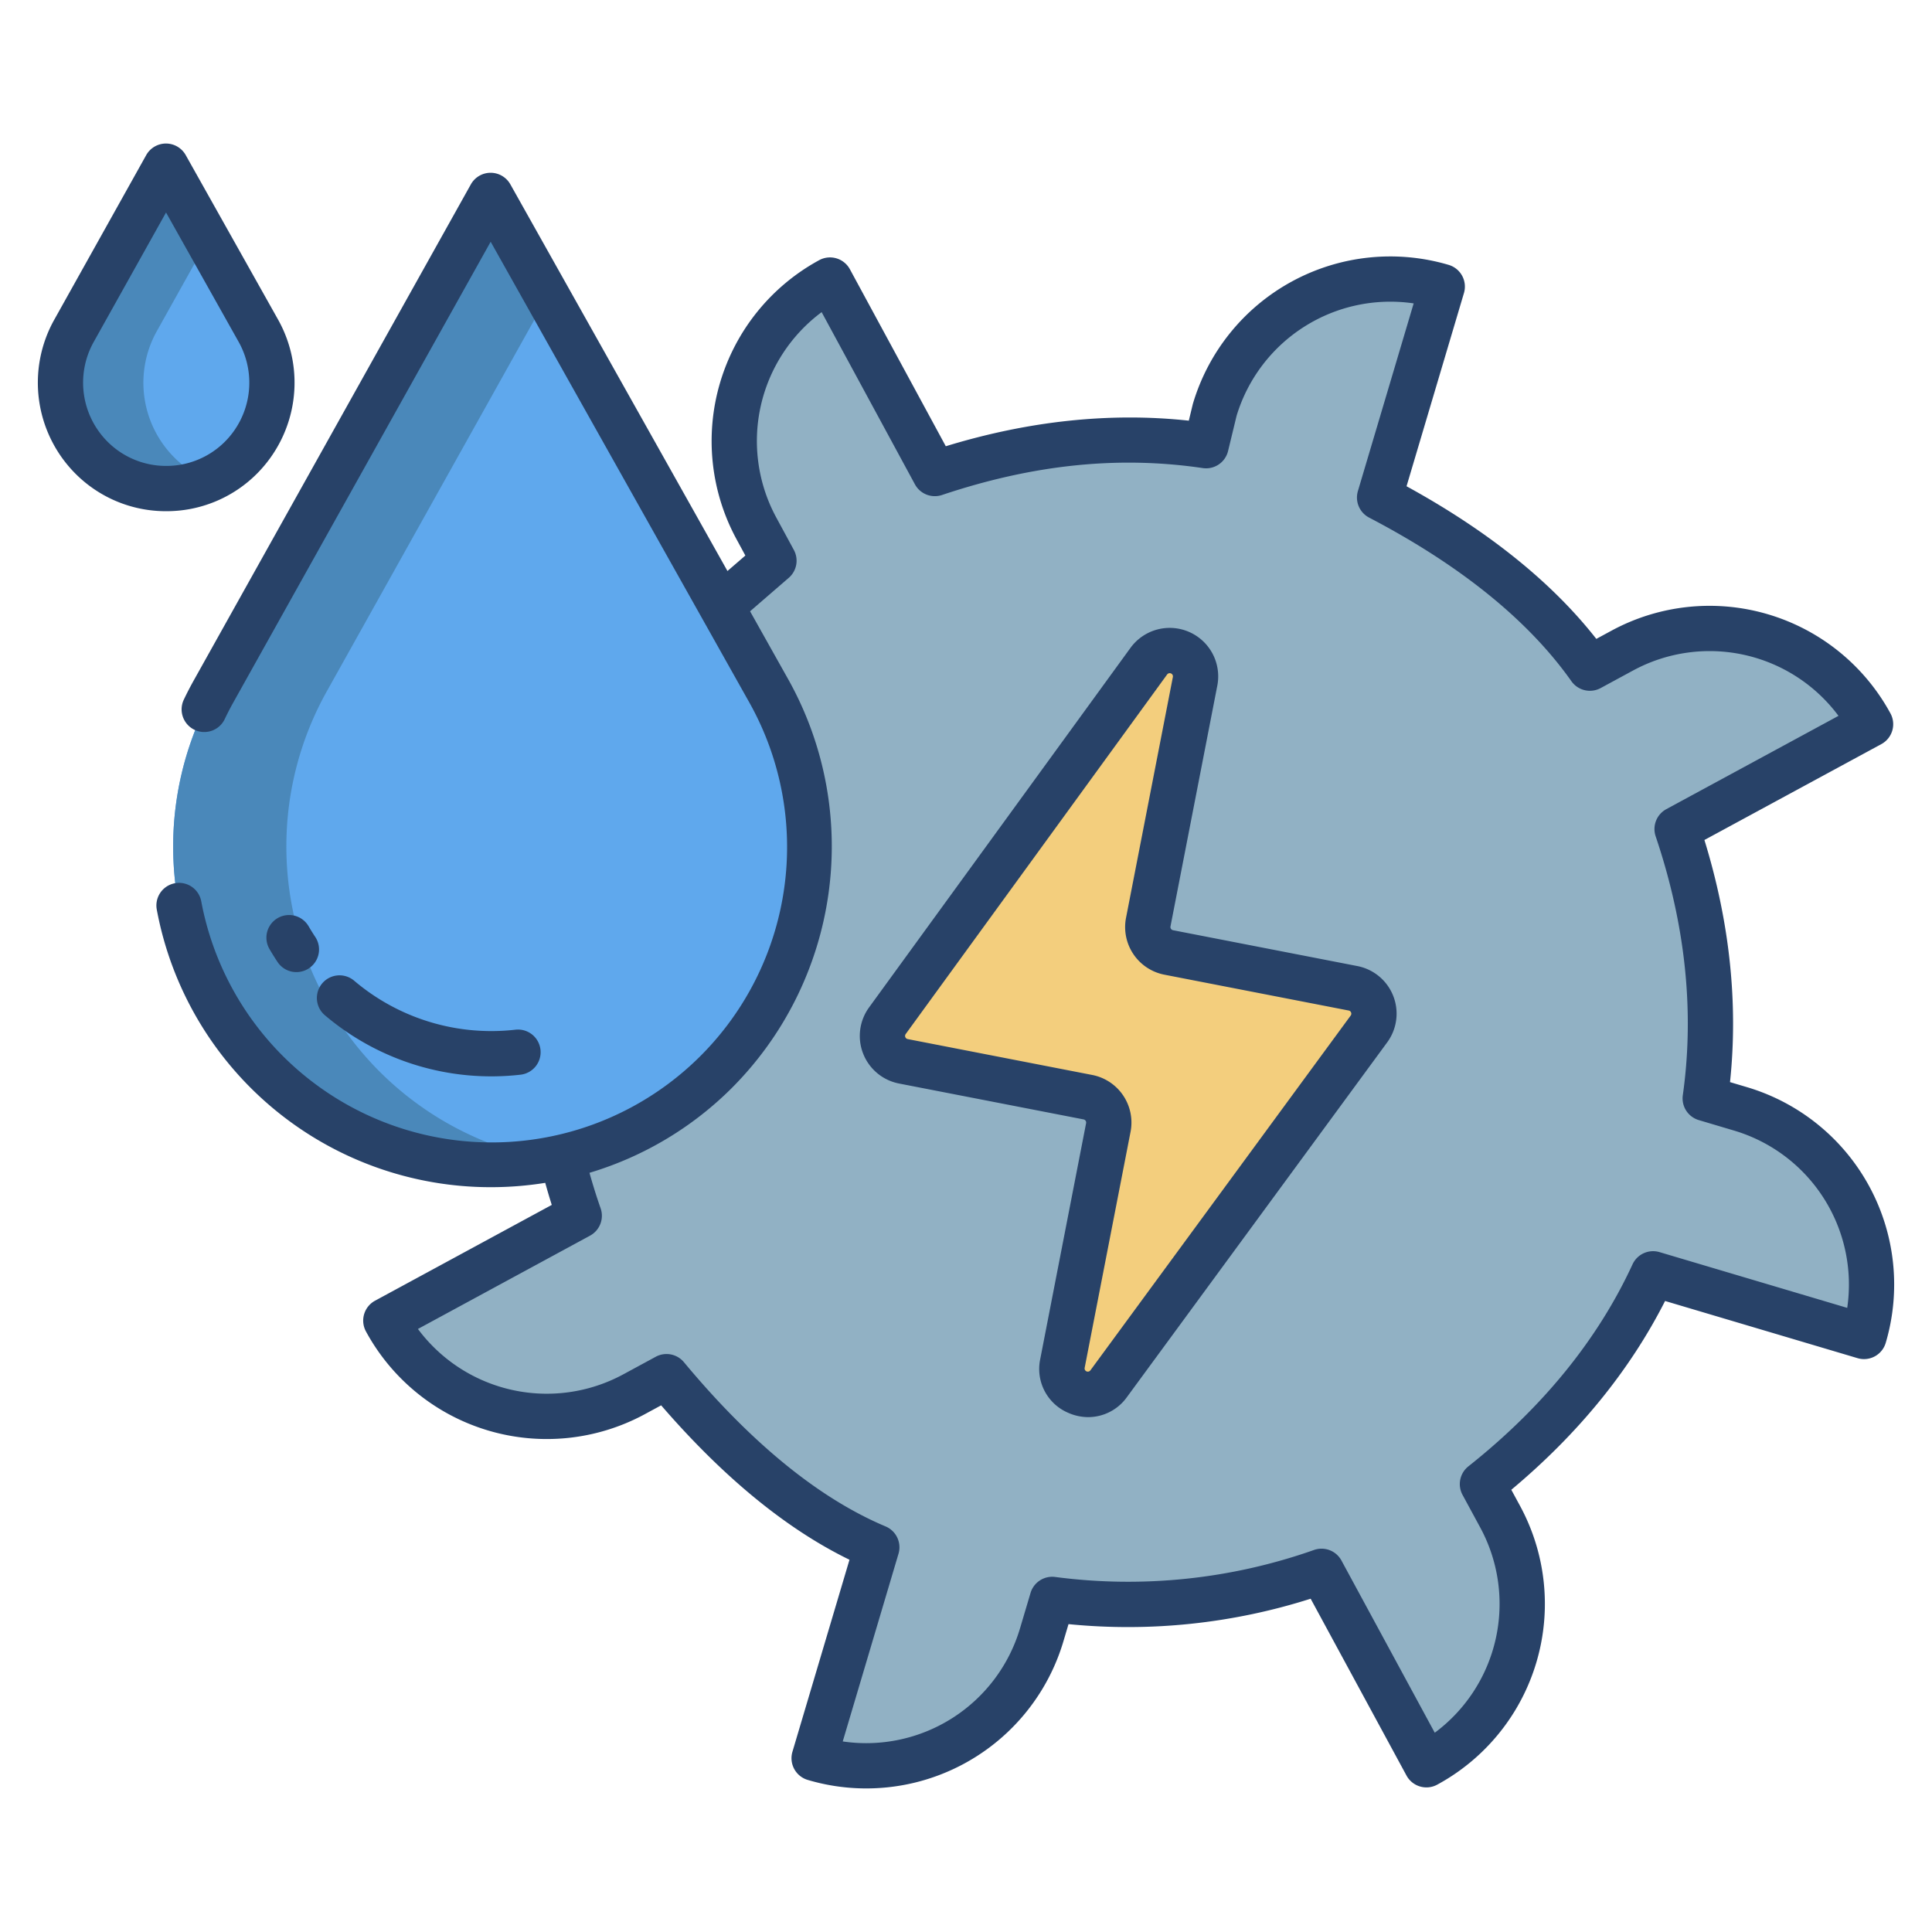
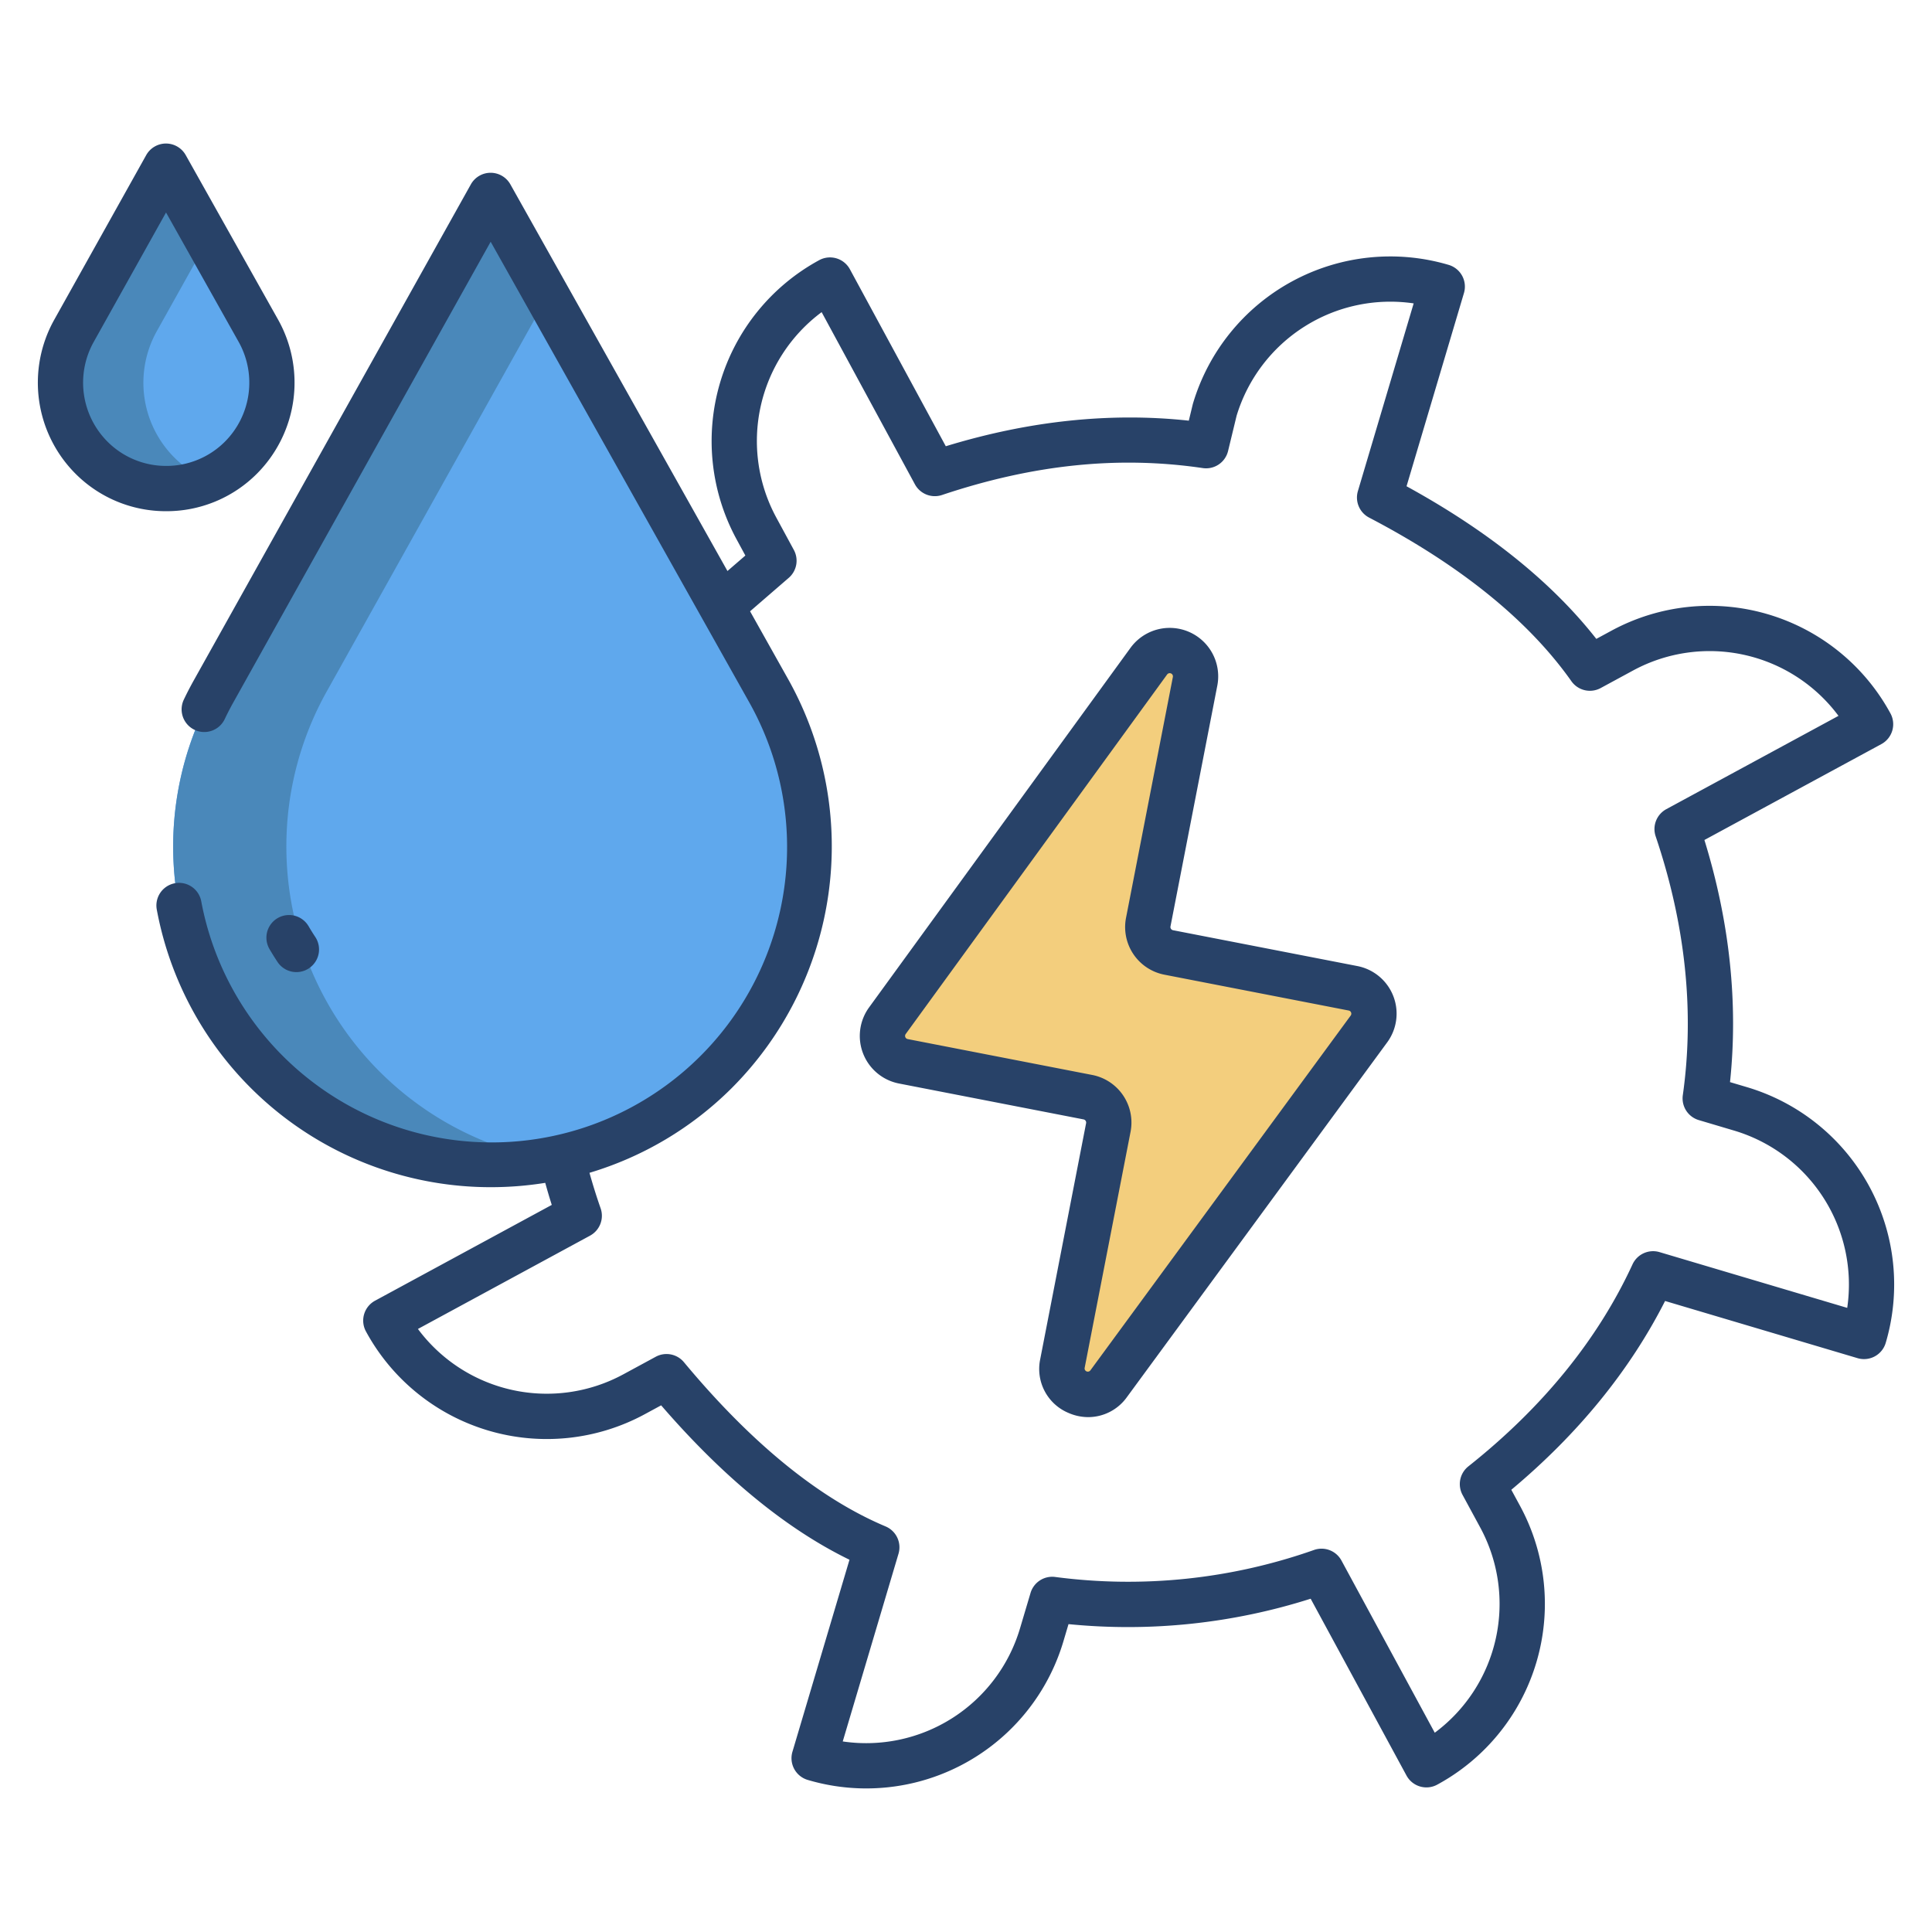
<svg xmlns="http://www.w3.org/2000/svg" id="Layer_1" height="512" viewBox="0 0 512 512" width="512" data-name="Layer 1">
-   <path d="m461.3 293.87-9.4-2.79c3.31-23.45.7-47.25-7.45-71.37l51.27-27.79a48.5 48.5 0 0 0 -65.76-19.53l-8.63 4.68c-12.08-17.11-30.72-32.16-55.73-45.22l16.61-55.9a48.507 48.507 0 0 0 -60.3 32.68l-2.3 9.48c-24.02-3.54-47.97-.62-71.87 7.38l-27.78-51.27a48.5 48.5 0 0 0 -19.54 65.75l4.68 8.63-13.95 12.07-42.24 145.9a155.474 155.474 0 0 0 4.6 15.62l-51.26 27.79a48.5 48.5 0 0 0 65.75 19.53l8.64-4.68q27.855 33.48 55.72 45.22l-16.6 55.89a48.5 48.5 0 0 0 60.3-32.68l2.8-9.4q35.685 4.83 71.37-7.44l27.78 51.26a48.5 48.5 0 0 0 19.54-65.75l-4.68-8.63q30.795-24.45 45.21-55.73l55.9 16.61a48.51 48.51 0 0 0 -32.68-60.31z" fill="#91b1c4" />
  <path d="m68.54 87.78-24.56-43.75-24.37 43.64a28.042 28.042 0 1 0 48.93.11z" fill="#5fa8ed" />
  <path d="m358.57 261.9a6.857 6.857 0 0 1 4.22 10.78l-68.99 94.02c-4.32 5.9-13.64 1.82-12.24-5.36l12.16-62.54a6.866 6.866 0 0 0 -5.42-8.04l-48.9-9.51a6.853 6.853 0 0 1 -4.24-10.75l69.28-95.28c4.31-5.93 13.67-1.86 12.27 5.33l-12.41 63.82a6.858 6.858 0 0 0 5.42 8.04z" fill="#f3ce7d" />
  <path d="m203.86 183.31a84.315 84.315 0 1 1 -147.13-.32l73.29-131.2 61.13 108.88z" fill="#5fa8ed" />
  <path d="m46.17 121.22a28.044 28.044 0 0 1 -4.56-33.55l13.4-23.994-11.03-19.646-24.37 43.64a28.039 28.039 0 0 0 35.429 39.555 27.963 27.963 0 0 1 -8.869-6.005z" fill="#4a88ba" />
  <path d="m75.89 224.32a84.126 84.126 0 0 1 10.84-41.33l58.328-104.416-15.038-26.784-73.29 131.2a84.311 84.311 0 0 0 88.449 124.327 84.329 84.329 0 0 1 -69.289-83z" fill="#4a88ba" />
  <g fill="#284268">
    <path d="m81.786 245.47a6 6 0 0 0 -10.367 6.045c.671 1.149 1.383 2.292 2.117 3.4a6 6 0 1 0 9.99-6.648c-.603-.912-1.189-1.851-1.74-2.797z" />
-     <path d="m86 268.967a68.126 68.126 0 0 0 51.907 15.842 6 6 0 1 0 -1.363-11.922 56.151 56.151 0 0 1 -42.744-13.037 6 6 0 0 0 -7.8 9.117z" />
    <path d="m44.047 135.474a33.823 33.823 0 0 0 24.017-9.918 34.175 34.175 0 0 0 5.711-40.712l-24.56-43.744a6 6 0 0 0 -5.232-3.063h-.007a6 6 0 0 0 -5.231 3.074l-24.367 43.618a34.17 34.17 0 0 0 5.541 40.72 33.816 33.816 0 0 0 24.05 10.025zm-19.203-44.874 19.156-34.286 19.3 34.386a22.127 22.127 0 0 1 -3.7 26.351 21.9 21.9 0 0 1 -15.552 6.422h-.048a21.9 21.9 0 0 1 -15.573-6.492 22.131 22.131 0 0 1 -3.583-26.381z" />
    <path d="m463.007 288.119-4.535-1.347c2.2-20.878-.079-42.415-6.785-64.165l46.89-25.41a6 6 0 0 0 2.416-8.134 54.566 54.566 0 0 0 -73.888-21.951l-4.066 2.2c-11.757-15-28.635-28.577-50.291-40.448l15.215-51.206a6 6 0 0 0 -4.043-7.458 54.567 54.567 0 0 0 -67.765 36.725c-.03.1-.056.2-.081.3l-1.029 4.255c-20.747-2.248-42.366.031-64.4 6.779l-25.411-46.9a6 6 0 0 0 -8.134-2.417 54.568 54.568 0 0 0 -21.951 73.888l2.38 4.393-4.745 4.1-57.534-102.472a6 6 0 0 0 -5.231-3.063h-.007a6 6 0 0 0 -5.232 3.074l-73.28 131.182q-1.5 2.662-2.8 5.394a6 6 0 1 0 10.866 5.106q1.114-2.345 2.4-4.631l68.066-121.846 68.586 122.164a78.294 78.294 0 1 1 -145.284 52.629 5.994 5.994 0 0 0 -11.787 2.186 90 90 0 0 0 88.66 73.571 91.02 91.02 0 0 0 14.286-1.15q.809 2.925 1.731 5.845l-46.833 25.388a6 6 0 0 0 -2.416 8.133 54.529 54.529 0 0 0 73.888 21.951l4.348-2.357c16.47 19.064 33.222 32.8 49.911 40.921l-15.117 50.885a6 6 0 0 0 4.042 7.461 54.5 54.5 0 0 0 67.766-36.723l1.354-4.559a159.662 159.662 0 0 0 64.171-6.736l25.4 46.863a6 6 0 0 0 8.134 2.417 54.5 54.5 0 0 0 21.951-73.889l-2.31-4.26c17.724-14.816 31.4-31.612 40.752-50.033l51.008 15.153a6 6 0 0 0 7.46-4.043 54.566 54.566 0 0 0 -36.726-67.765zm26.525 58.481-49.739-14.776a6.008 6.008 0 0 0 -7.157 3.241c-9.173 19.9-23.808 37.911-43.5 53.535a6 6 0 0 0 -1.546 7.559l4.678 8.631a42.519 42.519 0 0 1 -12.041 54.4l-24.727-45.632a6 6 0 0 0 -7.228-2.816 148.137 148.137 0 0 1 -68.614 7.174 5.994 5.994 0 0 0 -6.556 4.236l-2.794 9.4a42.524 42.524 0 0 1 -46.973 29.948l14.778-49.743a6 6 0 0 0 -3.424-7.239c-17.6-7.408-35.576-22.051-53.44-43.524a6 6 0 0 0 -7.471-1.438l-8.633 4.678a42.567 42.567 0 0 1 -54.39-12.044l45.612-24.729a6 6 0 0 0 2.8-7.26c-1.091-3.109-2.068-6.252-2.949-9.393a89.745 89.745 0 0 0 37.7-22.46 90.652 90.652 0 0 0 15.167-107.975l-10.307-18.373 10.248-8.864a6 6 0 0 0 1.35-7.4l-4.676-8.626a42.57 42.57 0 0 1 12.043-54.389l24.72 45.627a6 6 0 0 0 7.181 2.831c24.171-8.094 46.772-10.426 69.1-7.134a5.991 5.991 0 0 0 6.707-4.524l2.255-9.32a42.573 42.573 0 0 1 46.931-29.8l-14.78 49.741a6 6 0 0 0 2.973 7.027c24.162 12.623 42.2 27.211 53.607 43.359a6 6 0 0 0 7.759 1.814l8.633-4.678a42.567 42.567 0 0 1 54.39 12.044l-45.627 24.726a6 6 0 0 0 -2.825 7.2c7.9 23.389 10.324 46.472 7.195 68.609a6 6 0 0 0 4.232 6.592l9.4 2.793a42.571 42.571 0 0 1 29.938 46.972z" />
    <path d="m359.715 256.015-48.853-9.5a.852.852 0 0 1 -.672-1l12.41-63.815a12.851 12.851 0 0 0 -23.008-10.01l-69.278 95.283a12.851 12.851 0 0 0 7.941 20.172l48.9 9.508a.852.852 0 0 1 .673 1l-12.161 62.547a12.624 12.624 0 0 0 7.463 14.227 13.136 13.136 0 0 0 5.277 1.126 12.633 12.633 0 0 0 10.236-5.3l68.981-94.022a12.851 12.851 0 0 0 -7.909-20.215zm-1.767 13.118-68.981 94.021a.851.851 0 0 1 -1.521-.666l12.162-62.547a12.852 12.852 0 0 0 -10.162-15.067l-48.9-9.509a.851.851 0 0 1 -.526-1.336l69.28-95.282a.851.851 0 0 1 1.523.662l-12.413 63.819a12.852 12.852 0 0 0 10.162 15.072l48.853 9.5a.852.852 0 0 1 .523 1.339z" />
  </g>
</svg>